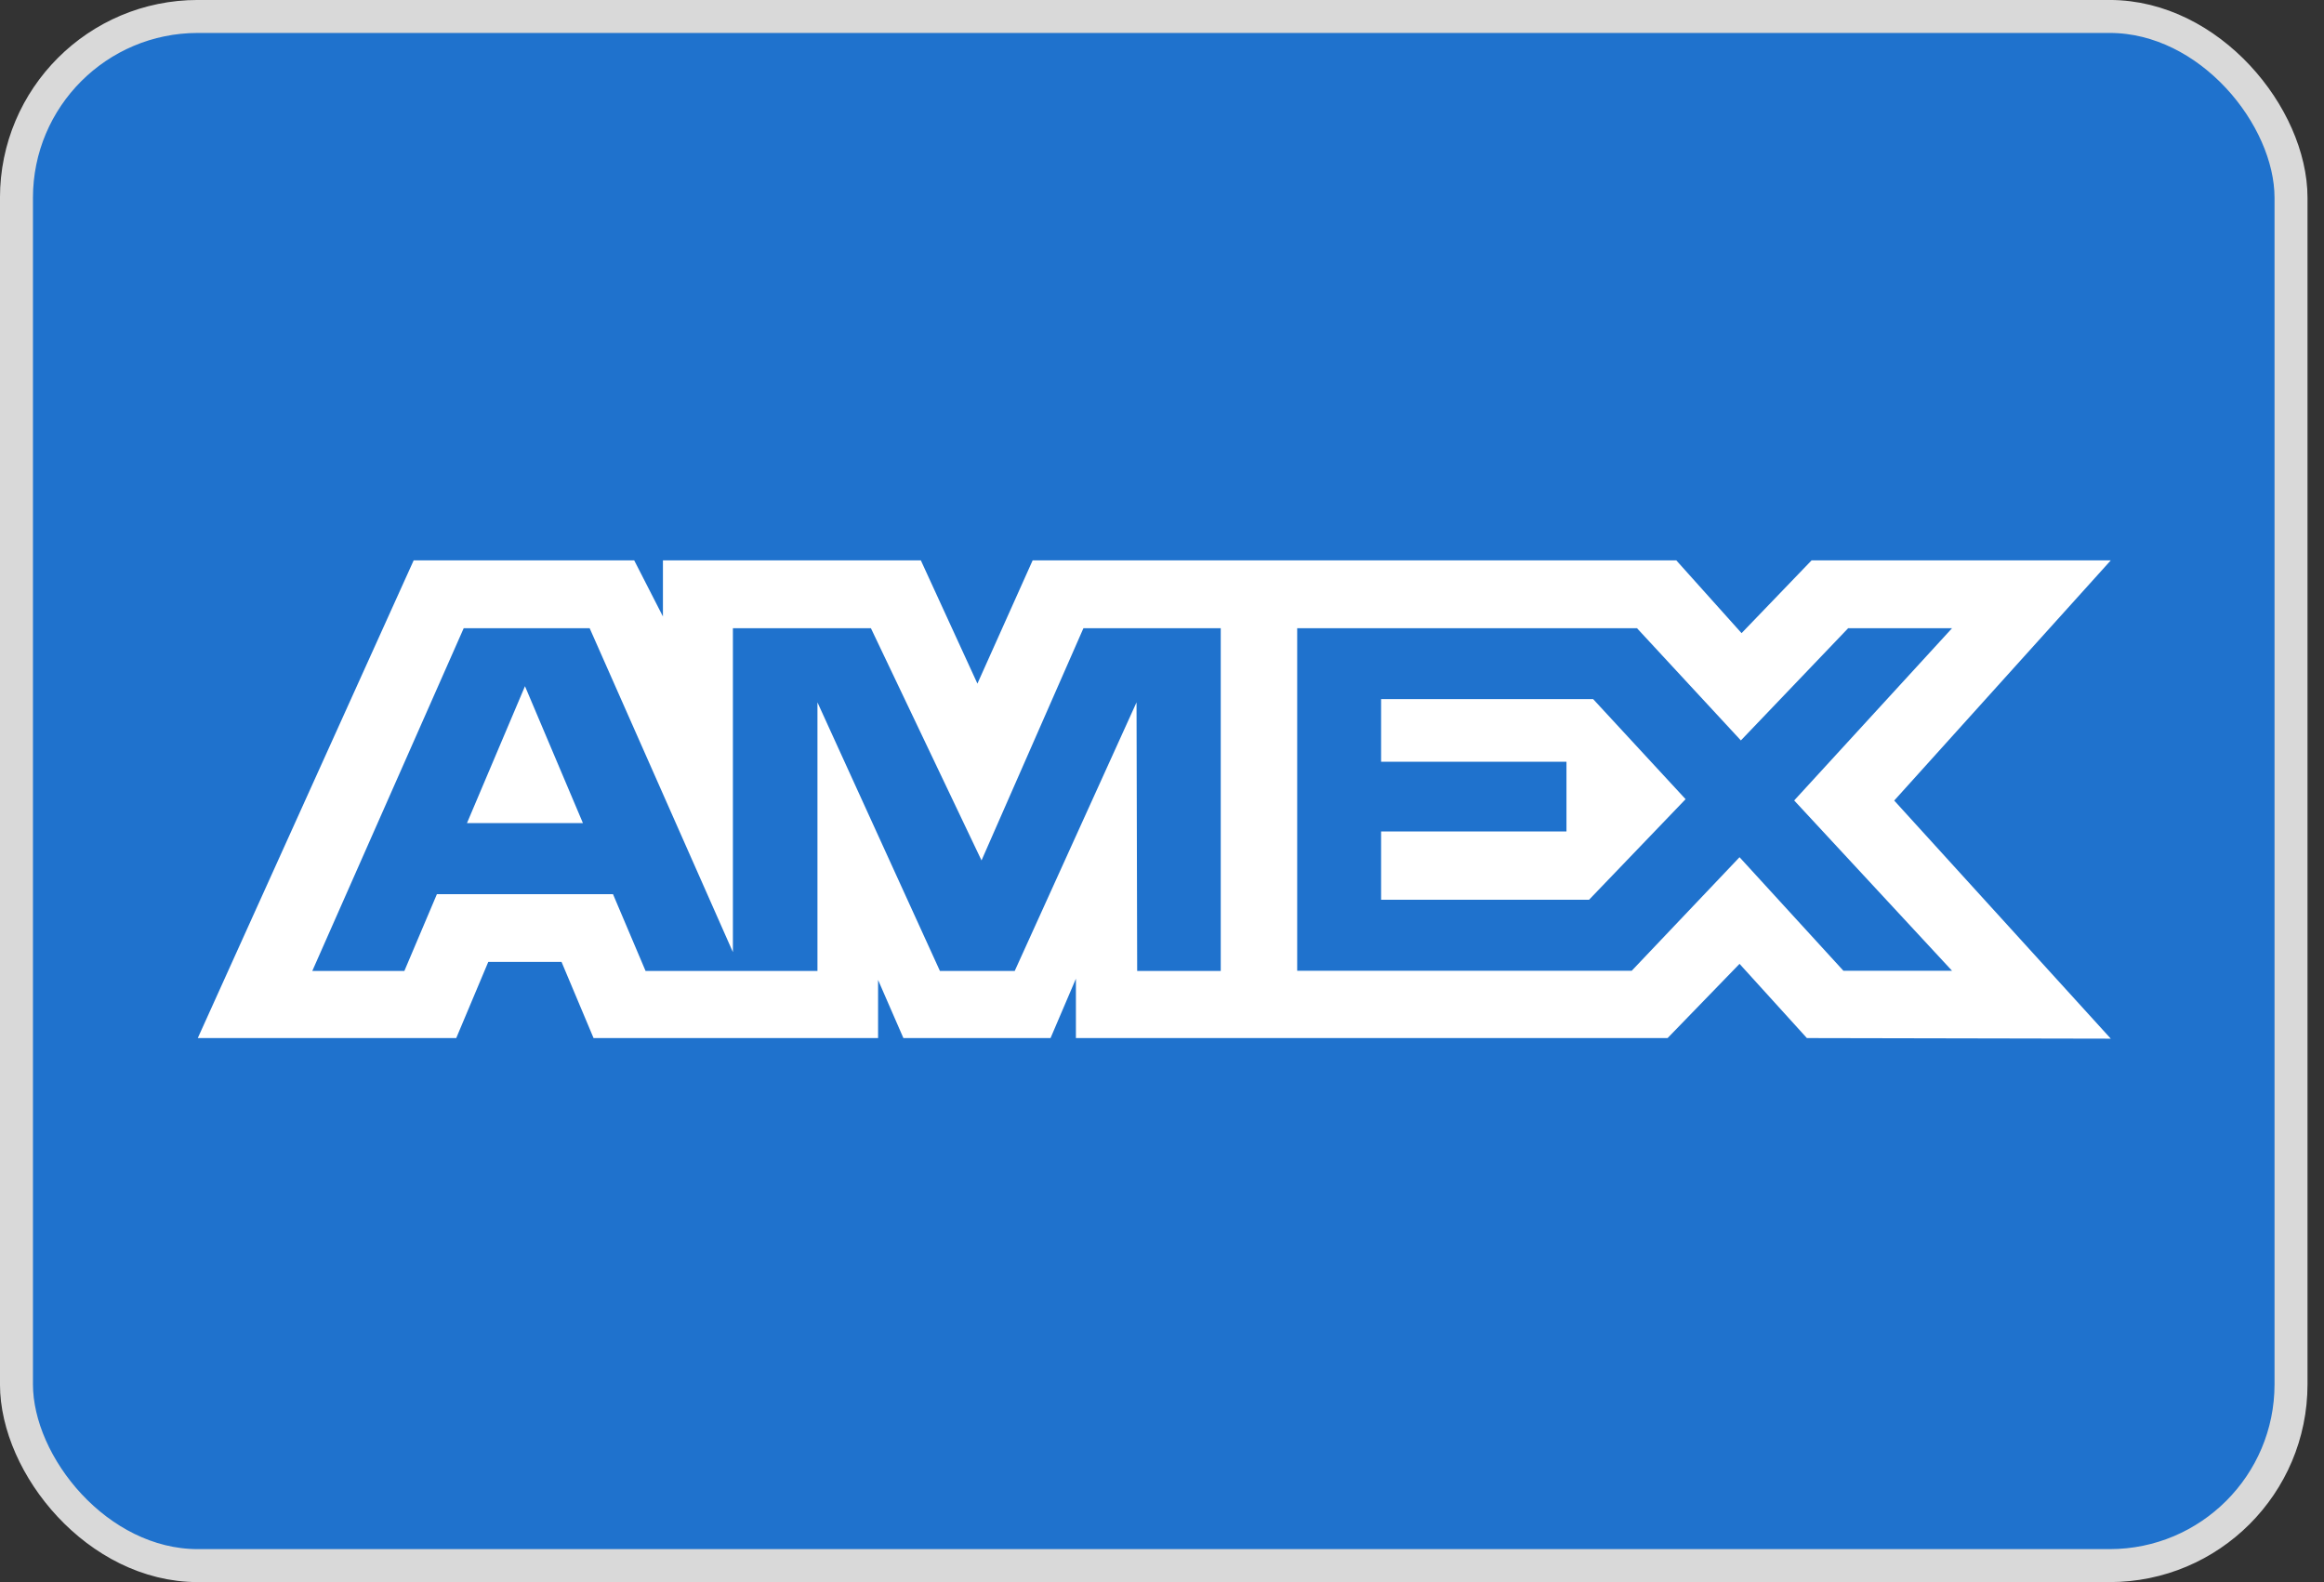
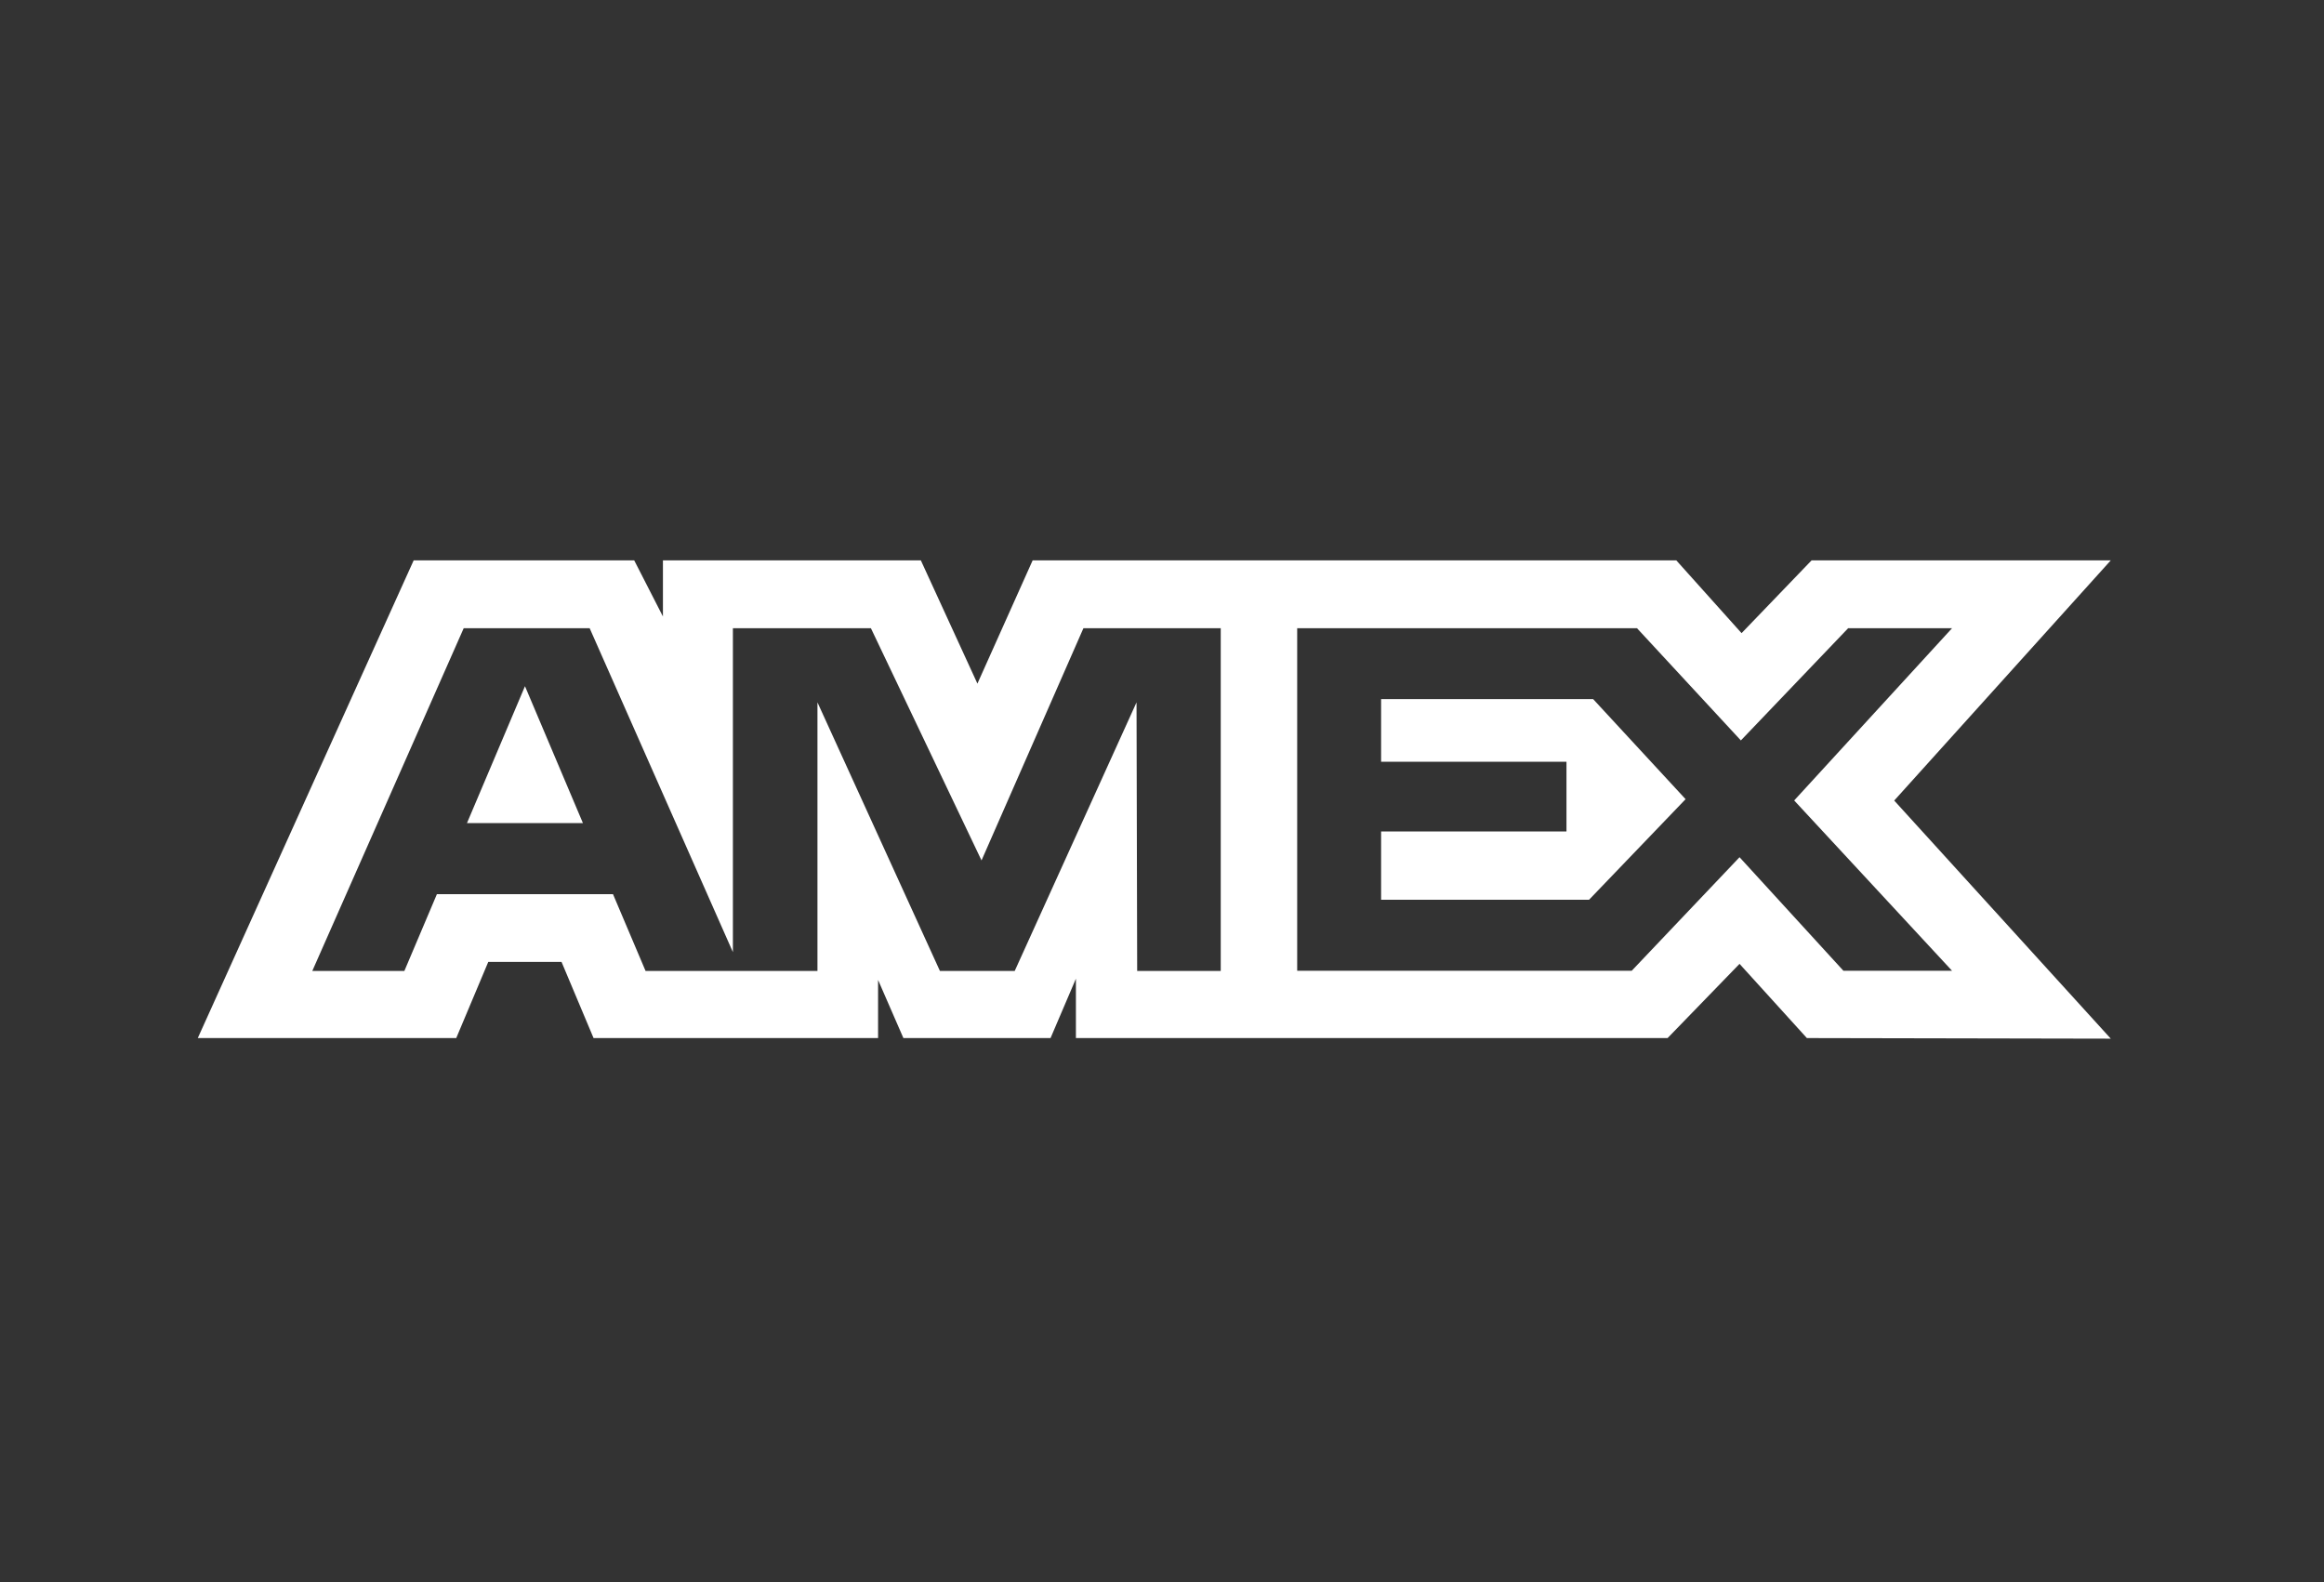
<svg xmlns="http://www.w3.org/2000/svg" fill="none" viewBox="0 0 47 32" height="32" width="47">
  <rect x="0" y="0" width="47" height="32" fill="#333333" stroke="none" />
-   <rect stroke-width="0.667" stroke="#D9D9D9" fill="#1F72CD" rx="3.667" height="31.333" width="46" y="0.333" x="0.333" />
  <path fill="white" d="M8.366 11.334L4 20.996H9.227L9.875 19.455H11.356L12.004 20.996H17.758V19.82L18.27 20.996H21.246L21.759 19.795V20.996H33.725L35.18 19.495L36.542 20.996L42.688 21.008L38.308 16.192L42.688 11.334H36.637L35.221 12.806L33.901 11.334H20.884L19.767 13.827L18.623 11.334H13.407V12.469L12.826 11.334H8.366ZM26.234 12.706H33.106L35.207 14.976L37.377 12.706H39.478L36.285 16.19L39.478 19.635H37.281L35.18 17.338L32.999 19.635H26.234V12.706ZM27.931 15.407V14.141V14.14H32.219L34.089 16.164L32.136 18.199H27.931V16.817H31.68V15.407H27.931ZM9.378 12.706H11.925L14.822 19.258V12.706H17.613L19.85 17.403L21.911 12.706H24.688V19.639H22.998L22.985 14.206L20.521 19.639H19.009L16.532 14.206V19.639H13.056L12.397 18.085H8.836L8.178 19.638H6.316L9.378 12.706ZM9.444 16.648L10.617 13.879L11.789 16.648H9.444Z" clip-rule="evenodd" fill-rule="evenodd" />
</svg>